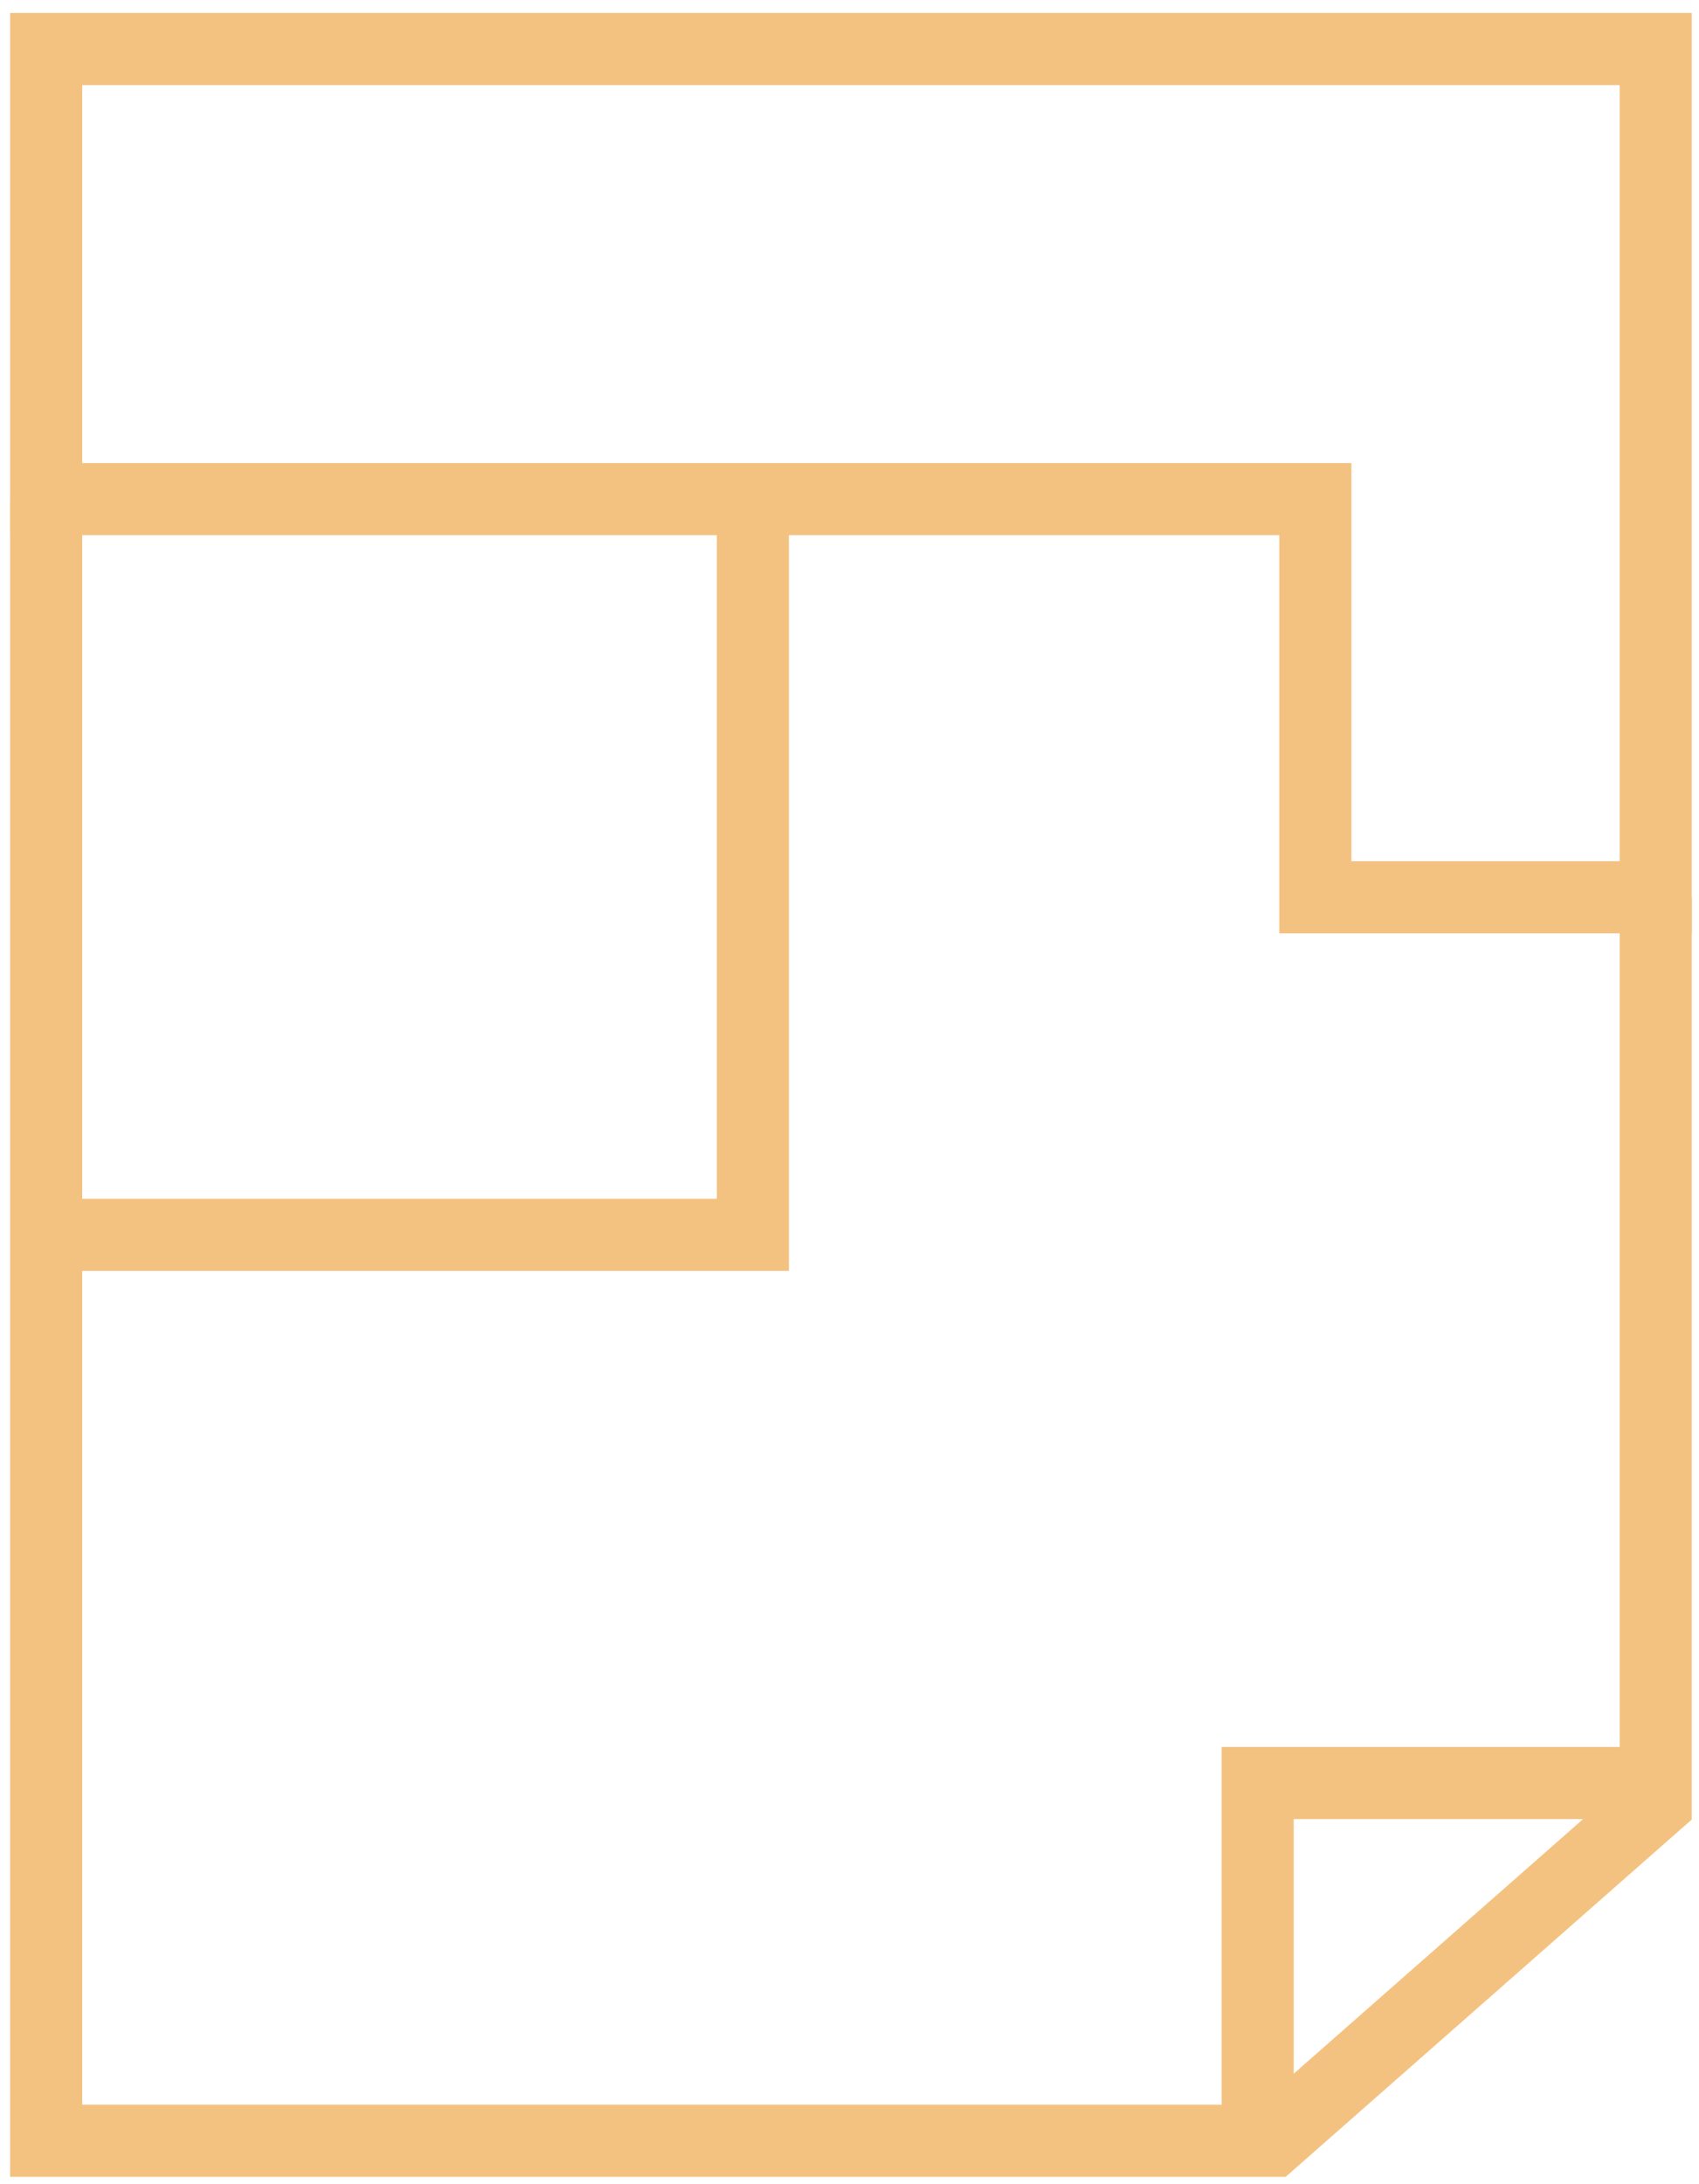
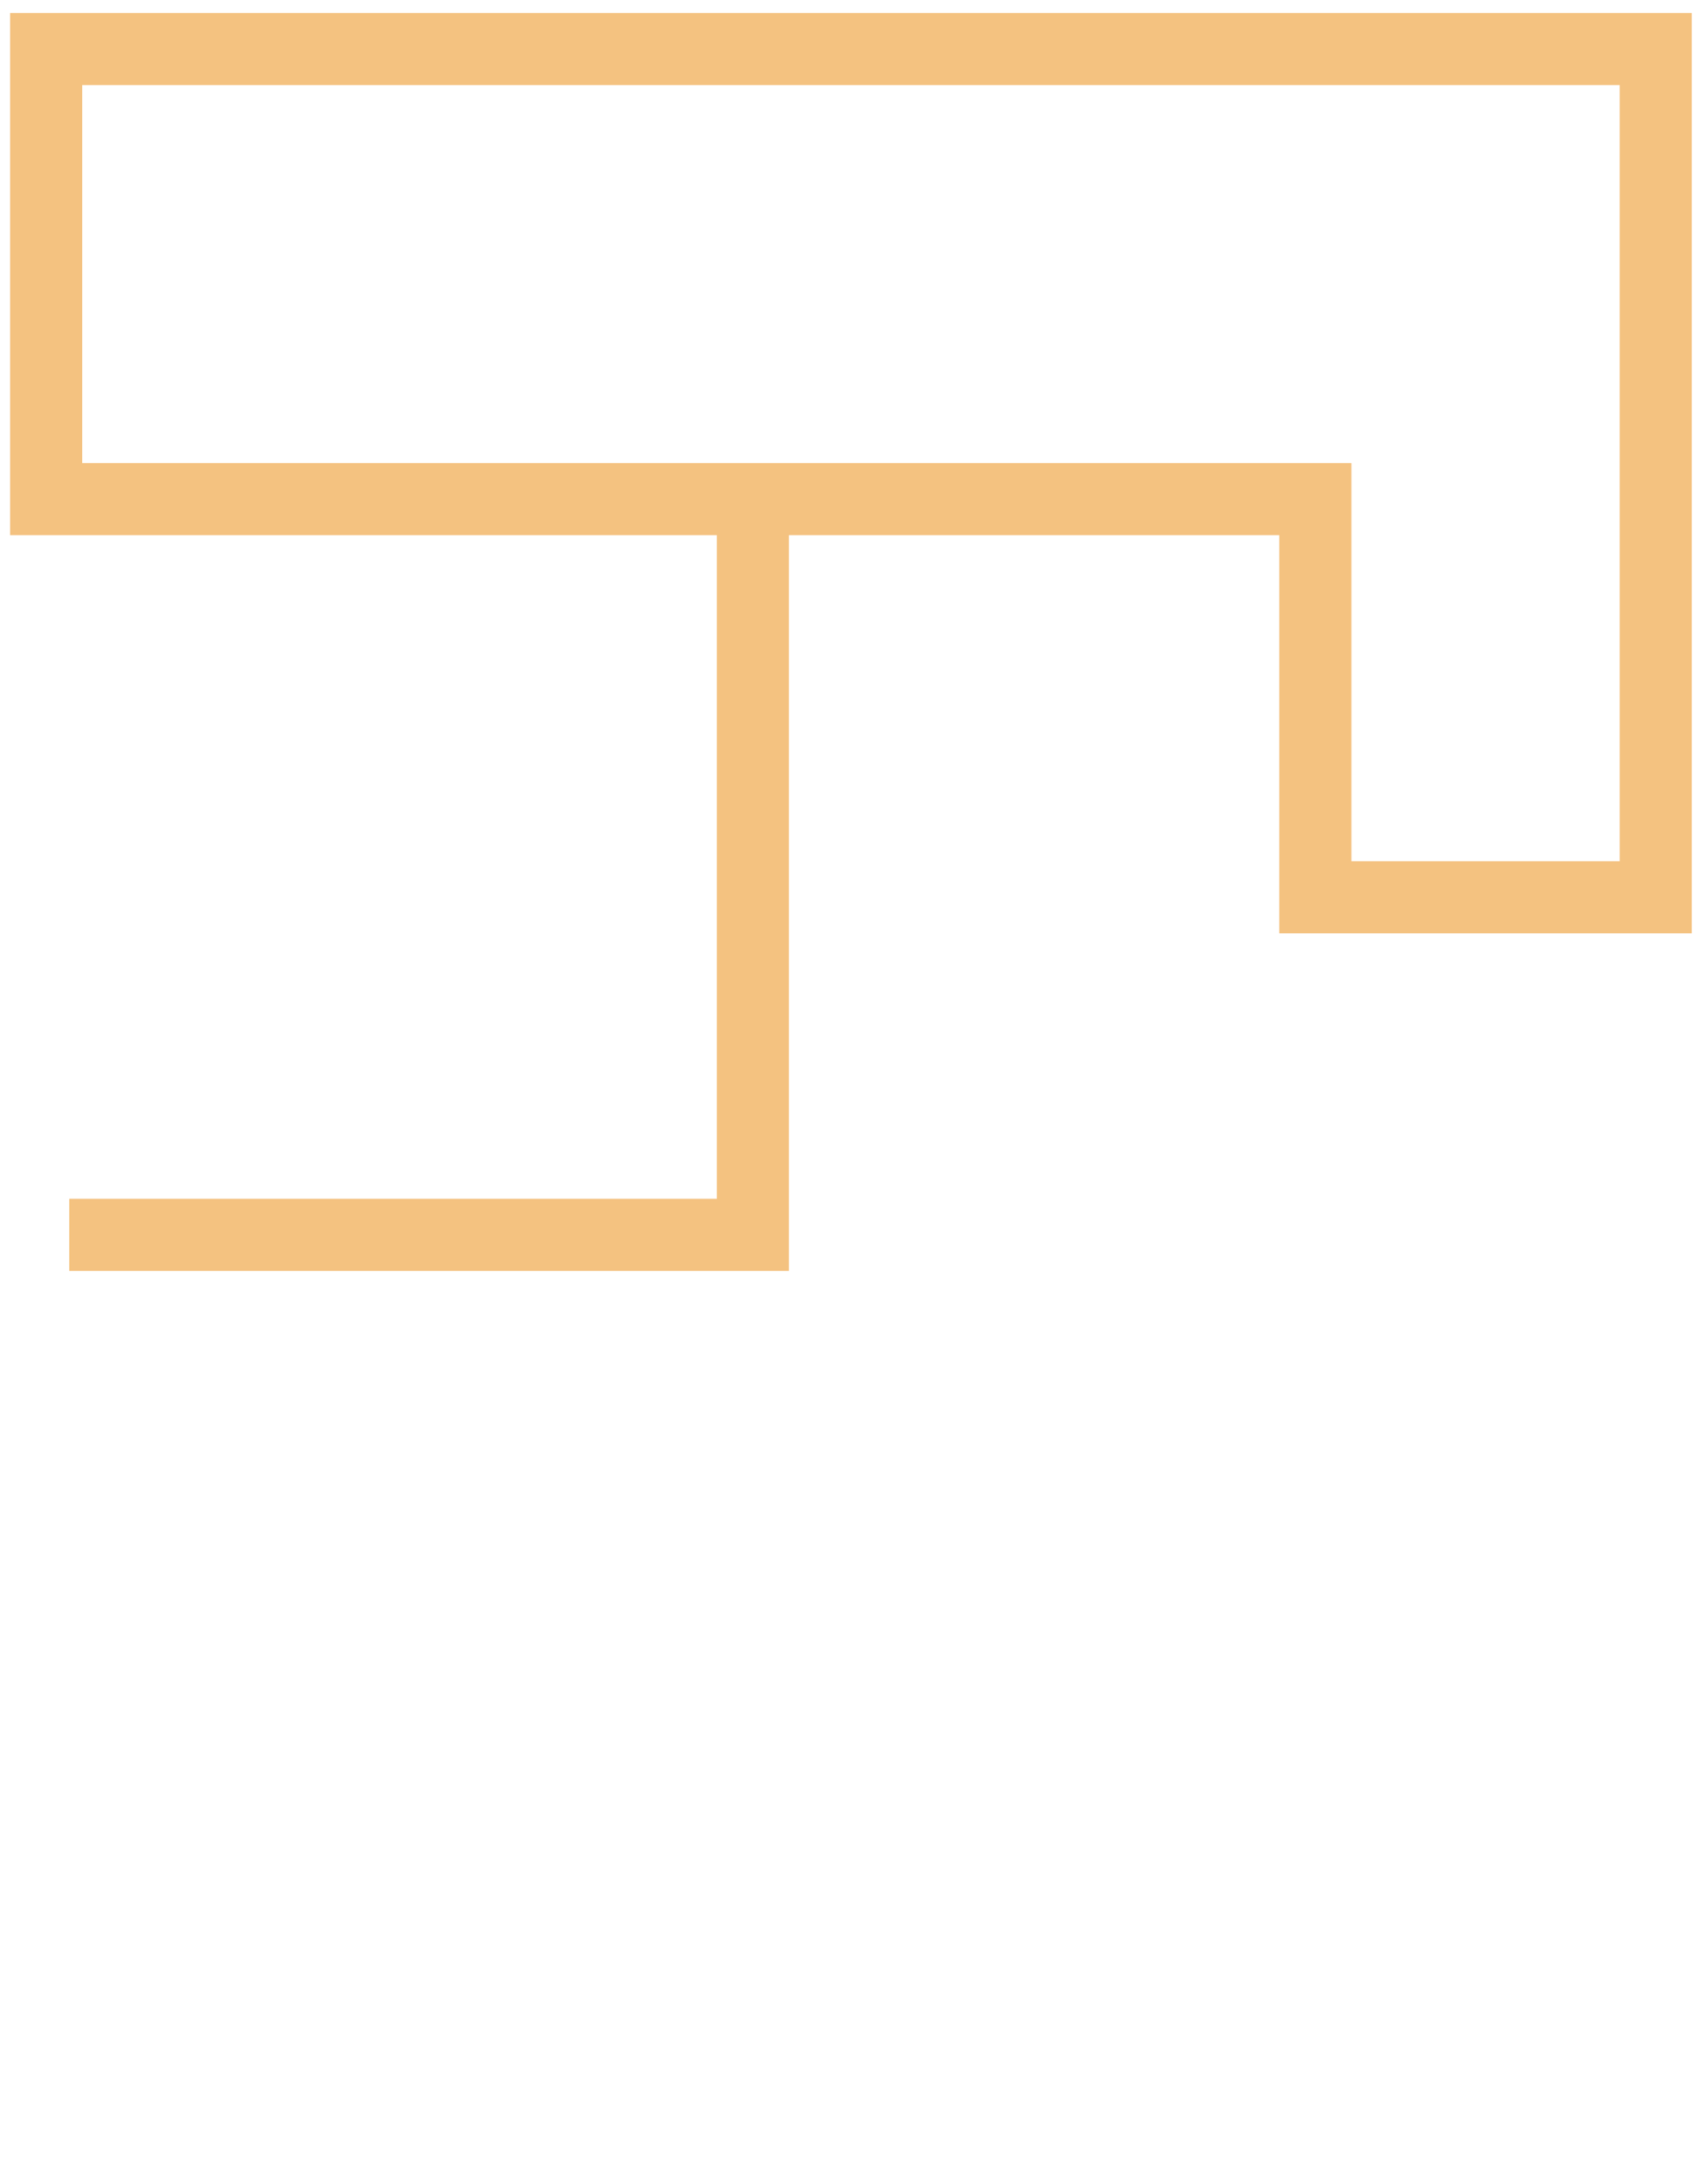
<svg xmlns="http://www.w3.org/2000/svg" version="1.1" id="Слой_1" x="0px" y="0px" viewBox="-416.4 -16.5 58.9 75.7" style="enable-background:new -416.4 -16.5 58.9 75.7;" xml:space="preserve">
  <style type="text/css">
	.st0{fill:none;stroke:#F4C280;stroke-width:2.5;stroke-miterlimit:10;}
</style>
  <polygon class="st0" points="-414.8,-14.8 -414.8,0.8 -370.8,0.8 -370.8,14.6 -359,14.6 -359,-14.8 " />
-   <polyline class="st0" points="-414.8,0.8 -414.8,57.7 -372.3,57.7 -359,46 -359,14.6 " />
-   <polyline class="st0" points="-372.8,57.7 -372.8,45.3 -359,45.3 " />
  <polyline class="st0" points="-414,26.3 -390.3,26.3 -390.3,1.7 " />
</svg>